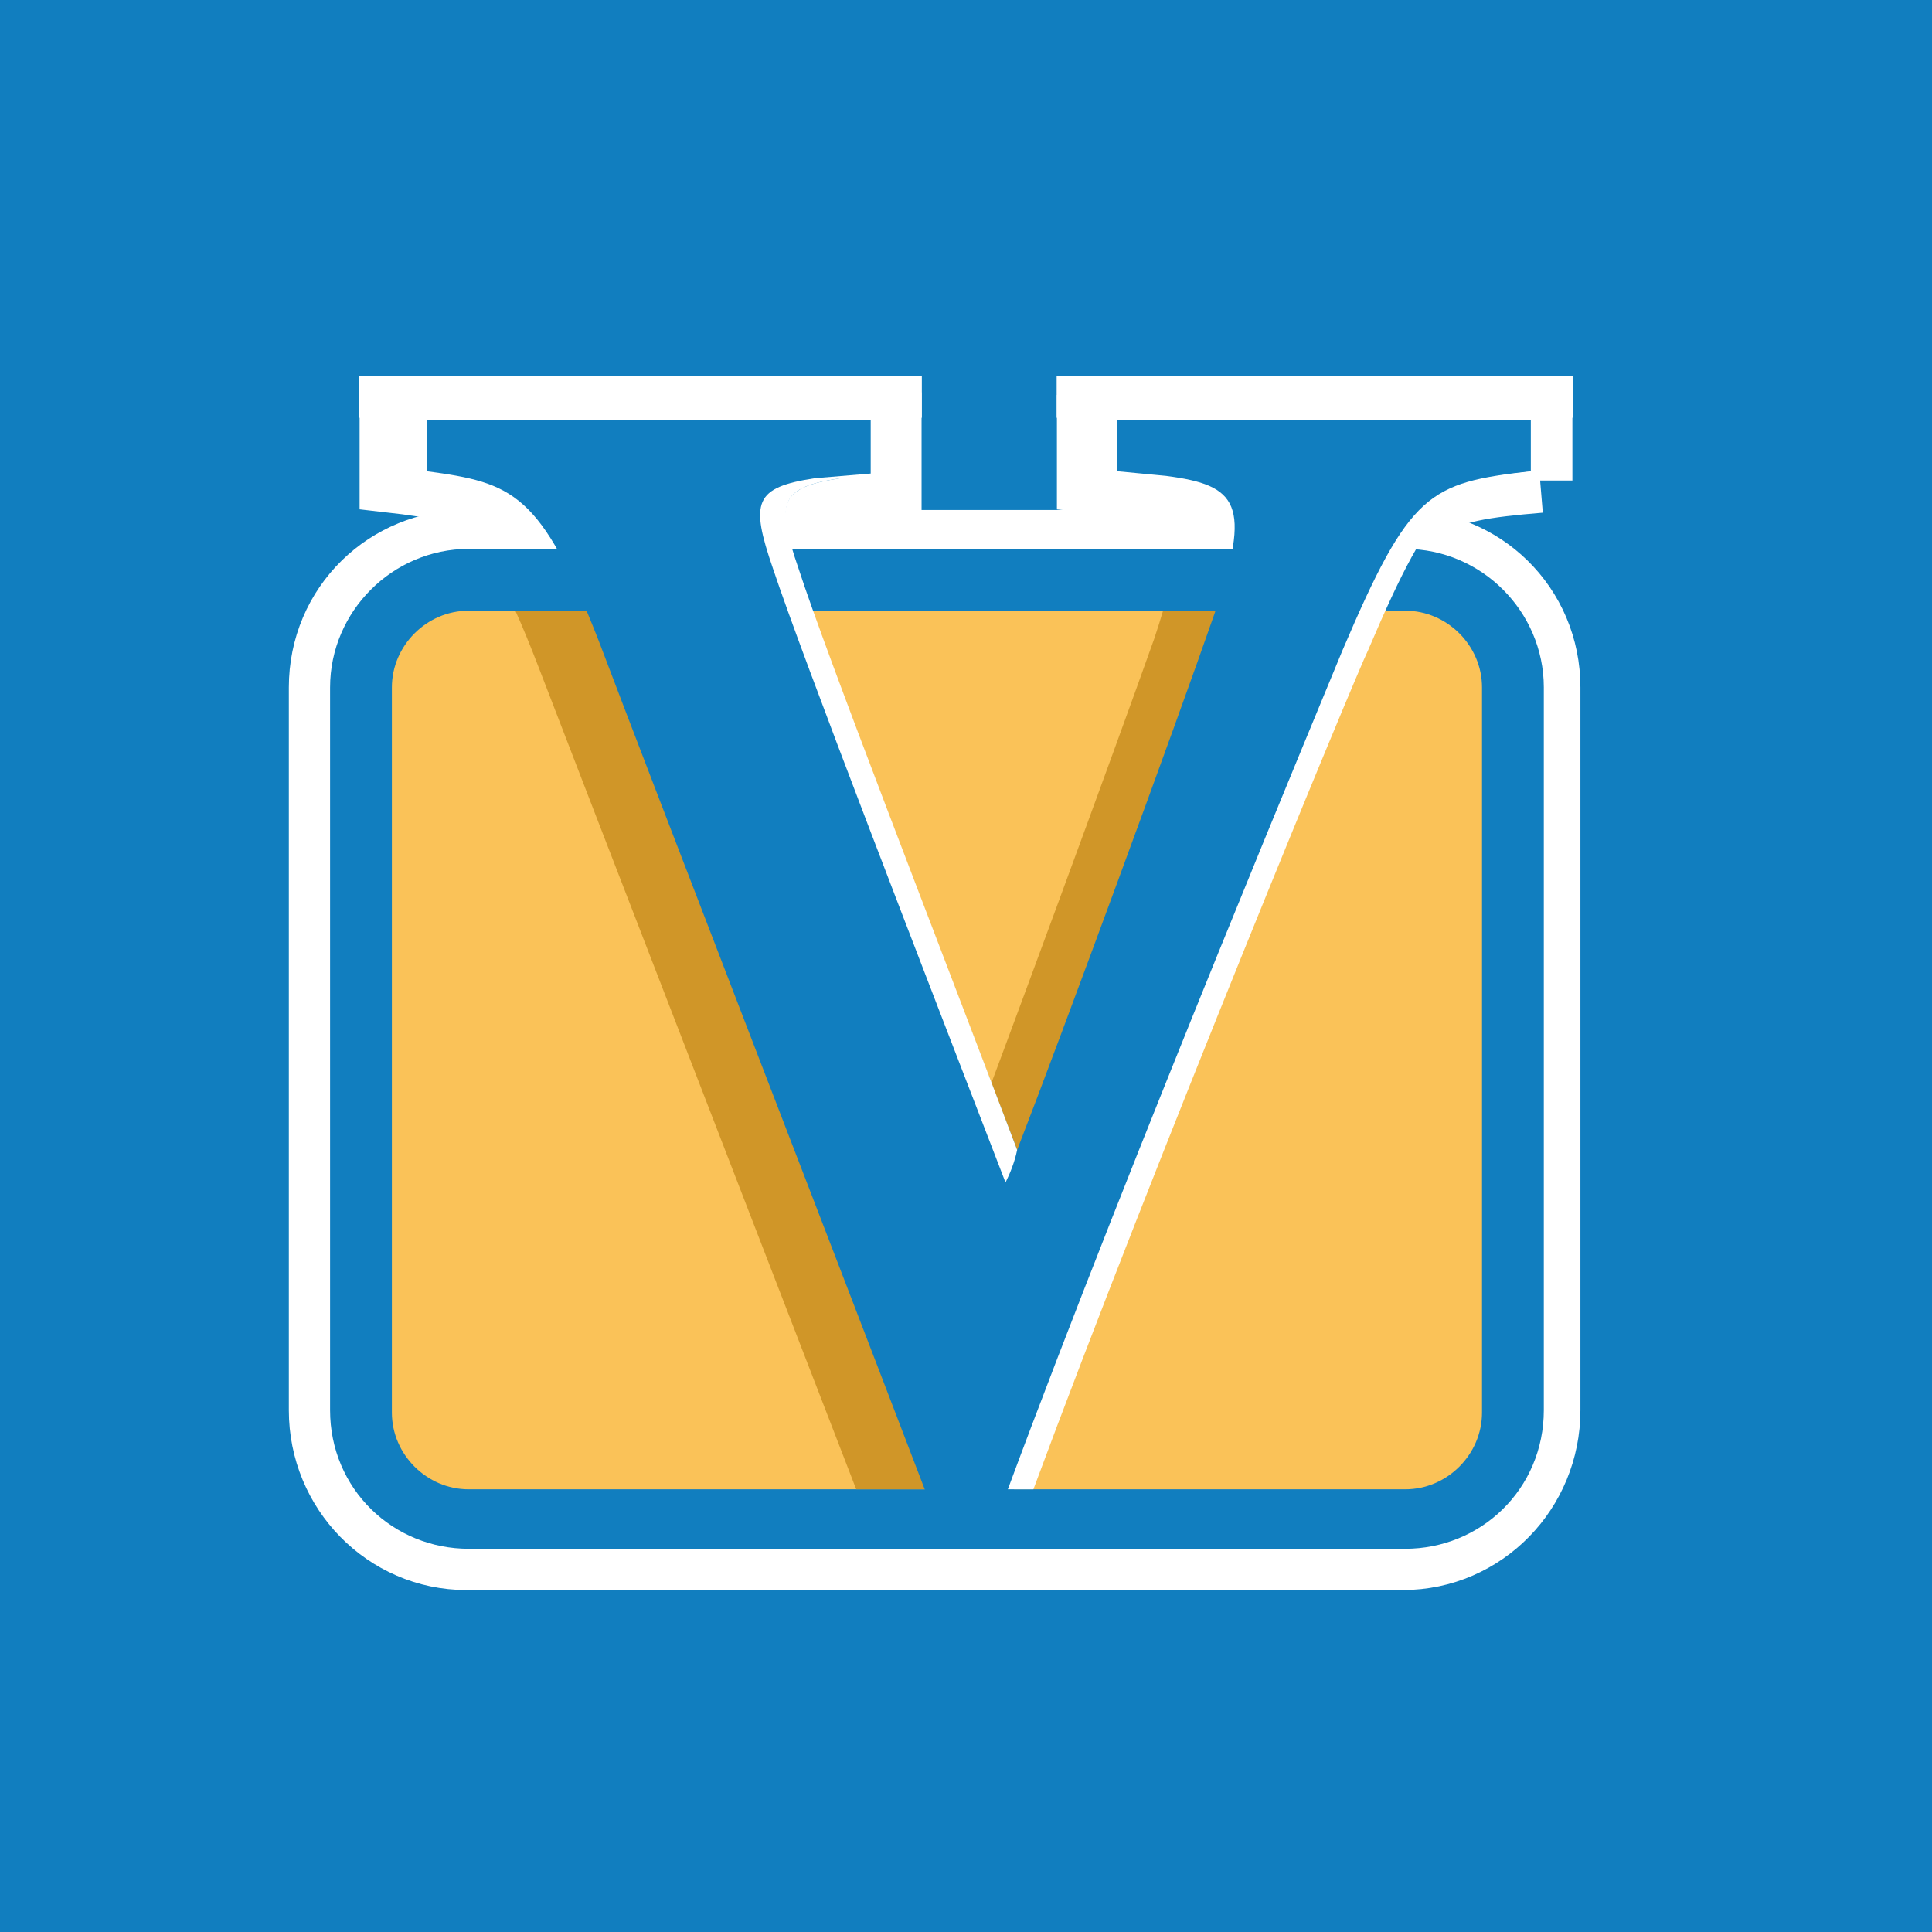
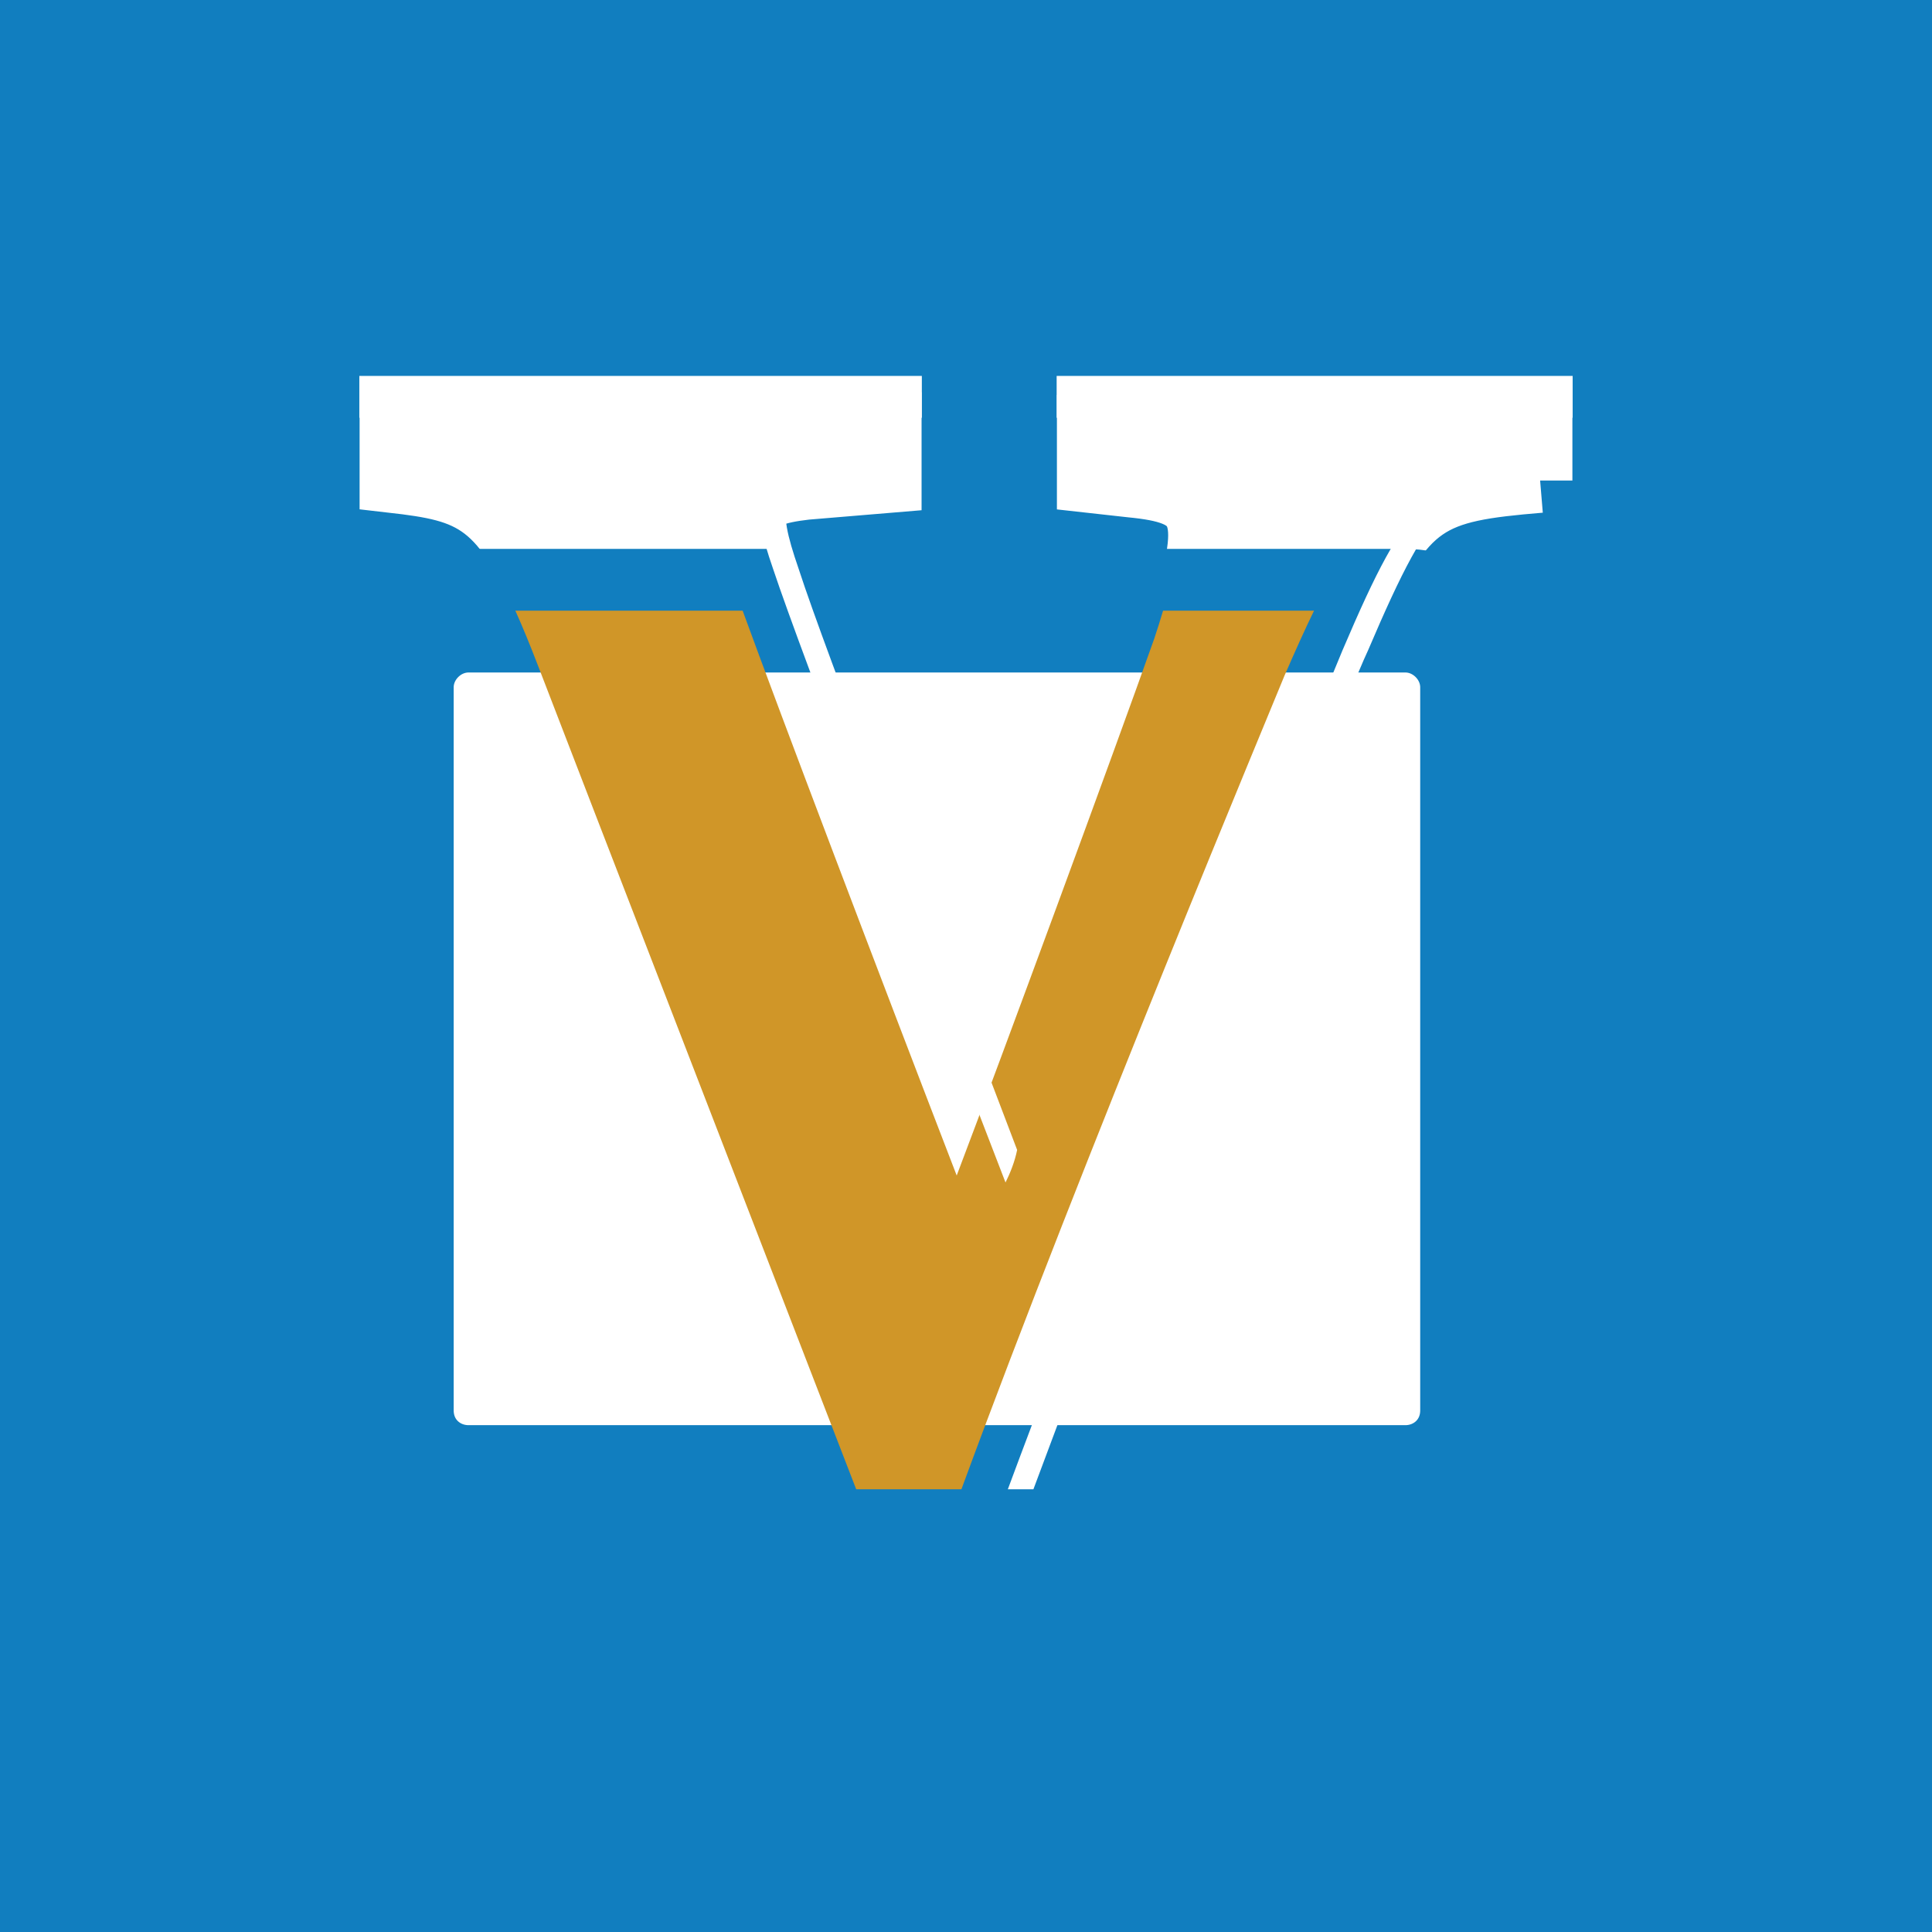
<svg xmlns="http://www.w3.org/2000/svg" version="1.0" id="Layer_1" x="0px" y="0px" width="192.756px" height="192.756px" viewBox="0 0 192.756 192.756" enable-background="new 0 0 192.756 192.756" xml:space="preserve">
  <g>
    <polygon fill-rule="evenodd" clip-rule="evenodd" fill="#117EBF" points="0,0 192.756,0 192.756,192.756 0,192.756 0,0  " />
    <polygon fill-rule="evenodd" clip-rule="evenodd" fill="#FFFFFF" points="105.422,37.506 156.904,37.506 156.904,41.68    105.422,41.68 105.422,37.506  " />
    <polygon fill-rule="evenodd" clip-rule="evenodd" fill="#FFFFFF" points="35.851,37.506 91.972,37.506 91.972,41.68 35.851,41.68    35.851,37.506  " />
    <path fill-rule="evenodd" clip-rule="evenodd" fill="#FFFFFF" d="M153.658,47.941v-5.565l-44.989,0.232v5.333l4.175,0.464   c7.188,0.695,8.58,2.551,5.102,13.218H77.594C77.13,60,76.666,58.609,76.202,57.45c-2.319-6.493-1.854-8.117,4.174-8.812   l8.349-0.696v-5.565l-49.627,0.232v5.333c8.116,0.928,11.131,1.855,16.001,13.683h-8.581c-4.174,0-7.652,3.479-7.652,7.653v72.354   c0,4.174,3.479,7.652,7.652,7.652h42.207c0.232,0.232,0.232,0.232,0.232,0.464h8.58c0.232,0,0.232-0.231,0.232-0.231h2.087   c0-0.232,0-0.232,0-0.232h40.119c4.175,0,7.653-3.479,7.653-7.652V69.277c0-4.174-3.479-7.653-7.653-7.653h-5.102   C140.208,49.797,142.526,48.869,153.658,47.941L153.658,47.941z" />
    <path fill="none" stroke="#FFFFFF" stroke-width="6.441" stroke-miterlimit="2.613" d="M153.658,47.941v-5.565l-44.989,0.232   v5.333l4.175,0.464c7.188,0.695,8.58,2.551,5.102,13.218H77.594C77.13,60,76.666,58.609,76.202,57.45   c-2.319-6.493-1.854-8.117,4.174-8.812l8.349-0.696v-5.565l-49.627,0.232v5.333c8.116,0.928,11.131,1.855,16.001,13.683h-8.581   c-4.174,0-7.652,3.479-7.652,7.653v72.354c0,4.174,3.479,7.652,7.652,7.652h42.207c0.232,0.232,0.232,0.464,0.232,0.464h8.58   l0.232-0.231h2.087v-0.232h40.119c4.175,0,7.653-3.479,7.653-7.652V69.277c0-4.174-3.479-7.653-7.653-7.653h-5.102   C140.208,49.797,142.526,48.869,153.658,47.941" />
-     <path fill-rule="evenodd" clip-rule="evenodd" fill="#FFFFFF" d="M46.519,60.928c-4.174,0-7.652,3.247-7.652,7.653v72.122   c0,4.406,3.479,7.885,7.652,7.885h93.457c4.175,0,7.653-3.479,7.653-7.885V68.582c0-4.407-3.479-7.653-7.653-7.653H46.519   L46.519,60.928z" />
-     <path fill="none" stroke="#FFFFFF" stroke-width="20.098" stroke-miterlimit="2.613" d="M46.519,60.928   c-4.174,0-7.652,3.247-7.652,7.653v72.122c0,4.406,3.479,7.885,7.652,7.885h93.457c4.175,0,7.653-3.479,7.653-7.885V68.582   c0-4.407-3.479-7.653-7.653-7.653H46.519" />
-     <path fill-rule="evenodd" clip-rule="evenodd" fill="#117EBF" d="M147.86,140.703c0,4.406-3.479,7.652-7.652,7.652H46.75   c-4.174,0-7.652-3.246-7.652-7.652V68.582c0-4.175,3.478-7.653,7.652-7.653h93.458c4.174,0,7.652,3.479,7.652,7.653V140.703   L147.86,140.703z" />
    <path fill="none" stroke="#117EBF" stroke-width="12.332" stroke-miterlimit="2.613" d="M147.86,140.703   c0,4.406-3.479,7.652-7.652,7.652H46.75c-4.174,0-7.652-3.246-7.652-7.652V68.582c0-4.175,3.478-7.653,7.652-7.653h93.458   c4.174,0,7.652,3.479,7.652,7.653V140.703" />
-     <path fill-rule="evenodd" clip-rule="evenodd" fill="#FAC258" d="M147.86,140.935c0,4.175-3.479,7.653-7.652,7.653H46.75   c-4.174,0-7.652-3.479-7.652-7.653V68.582c0-4.175,3.478-7.653,7.652-7.653h93.458c4.174,0,7.652,3.479,7.652,7.653V140.935   L147.86,140.935z" />
    <path fill-rule="evenodd" clip-rule="evenodd" fill="#D09628" d="M85.424,148.588C74.165,119.414,59.34,81.137,53.708,66.494   c-0.816-2.122-1.569-3.965-2.291-5.566h22.676c3.817,10.463,13.302,35.452,21.357,56.353c4.406-11.596,15.77-42.439,19.712-53.57   c0.333-1,0.625-1.925,0.877-2.783H131.1c-0.886,1.824-1.854,3.969-2.951,6.493c-0.903,2.261-20.093,48.137-32.229,81.167H85.424   L85.424,148.588z" />
-     <path fill-rule="evenodd" clip-rule="evenodd" fill="#117EBF" d="M92.436,149.052c-11.363-29.684-26.9-69.803-32.698-85.109   c-5.797-14.842-8.581-15.77-17.161-16.929v-5.102h46.613v5.102l-5.333,0.695c-6.03,0.928-6.494,2.319-4.406,9.044   c3.247,9.044,13.45,35.713,22.031,57.976c4.405-11.362,15.769-42.206,19.711-53.569c3.711-10.899,2.319-12.754-4.869-13.682   l-4.87-0.464v-5.102h41.51v5.102c-9.971,1.159-11.826,2.087-18.783,17.856c-0.929,2.319-21.104,50.555-33.162,84.181H92.436   L92.436,149.052z" />
    <path fill-rule="evenodd" clip-rule="evenodd" fill="#FFFFFF" d="M81.304,47.709c-6.029,0.928-6.493,2.319-4.174,9.044   c3.015,9.044,14.61,38.96,23.19,61.223c0.464-0.928,0.928-2.087,1.16-3.247c-8.349-22.03-19.017-49.395-21.799-57.976   c-2.319-6.725-1.855-8.117,4.174-9.044l6.261-0.463v-6.029H86.87v6.029L81.304,47.709L81.304,47.709z" />
    <path fill-rule="evenodd" clip-rule="evenodd" fill="#FFFFFF" d="M152.73,41.448v5.566c-10.204,1.159-12.059,2.087-18.784,17.856   c-0.928,2.319-21.103,50.555-33.394,83.717h2.551c12.291-33.162,32.234-81.398,33.394-83.717   c6.726-15.77,8.581-16.697,18.553-17.856v-5.566H152.73L152.73,41.448z" />
  </g>
</svg>